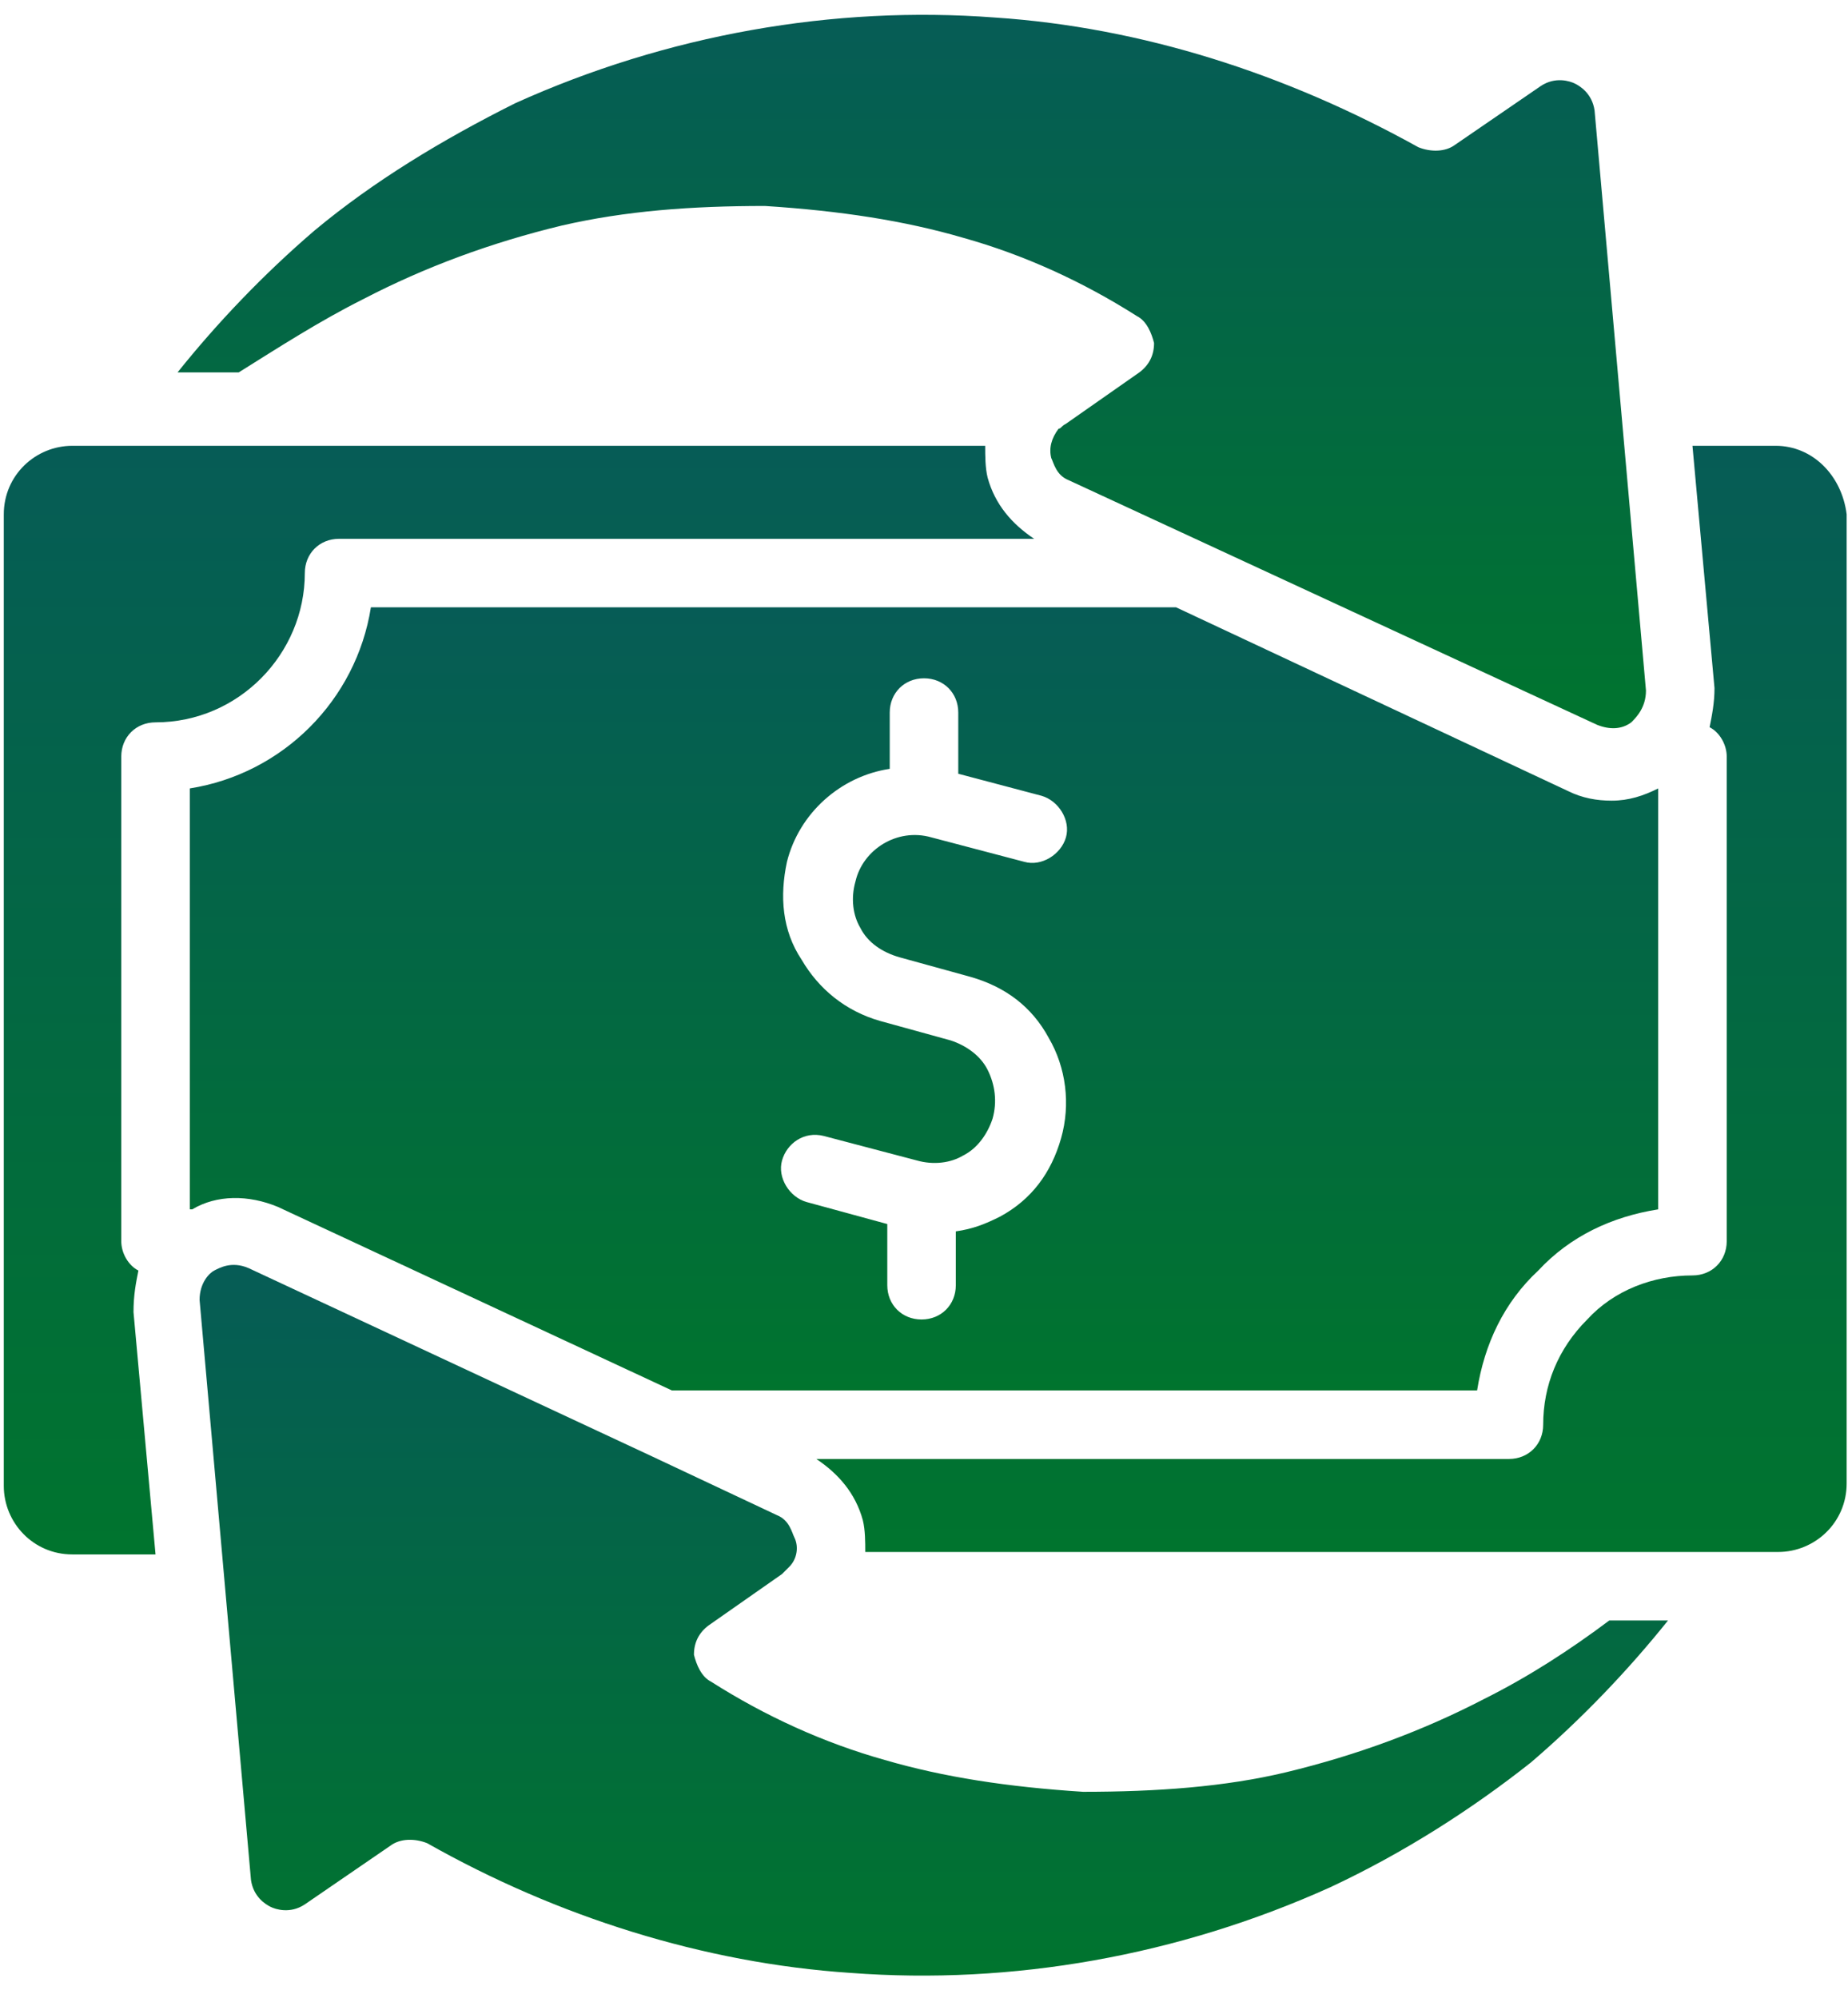
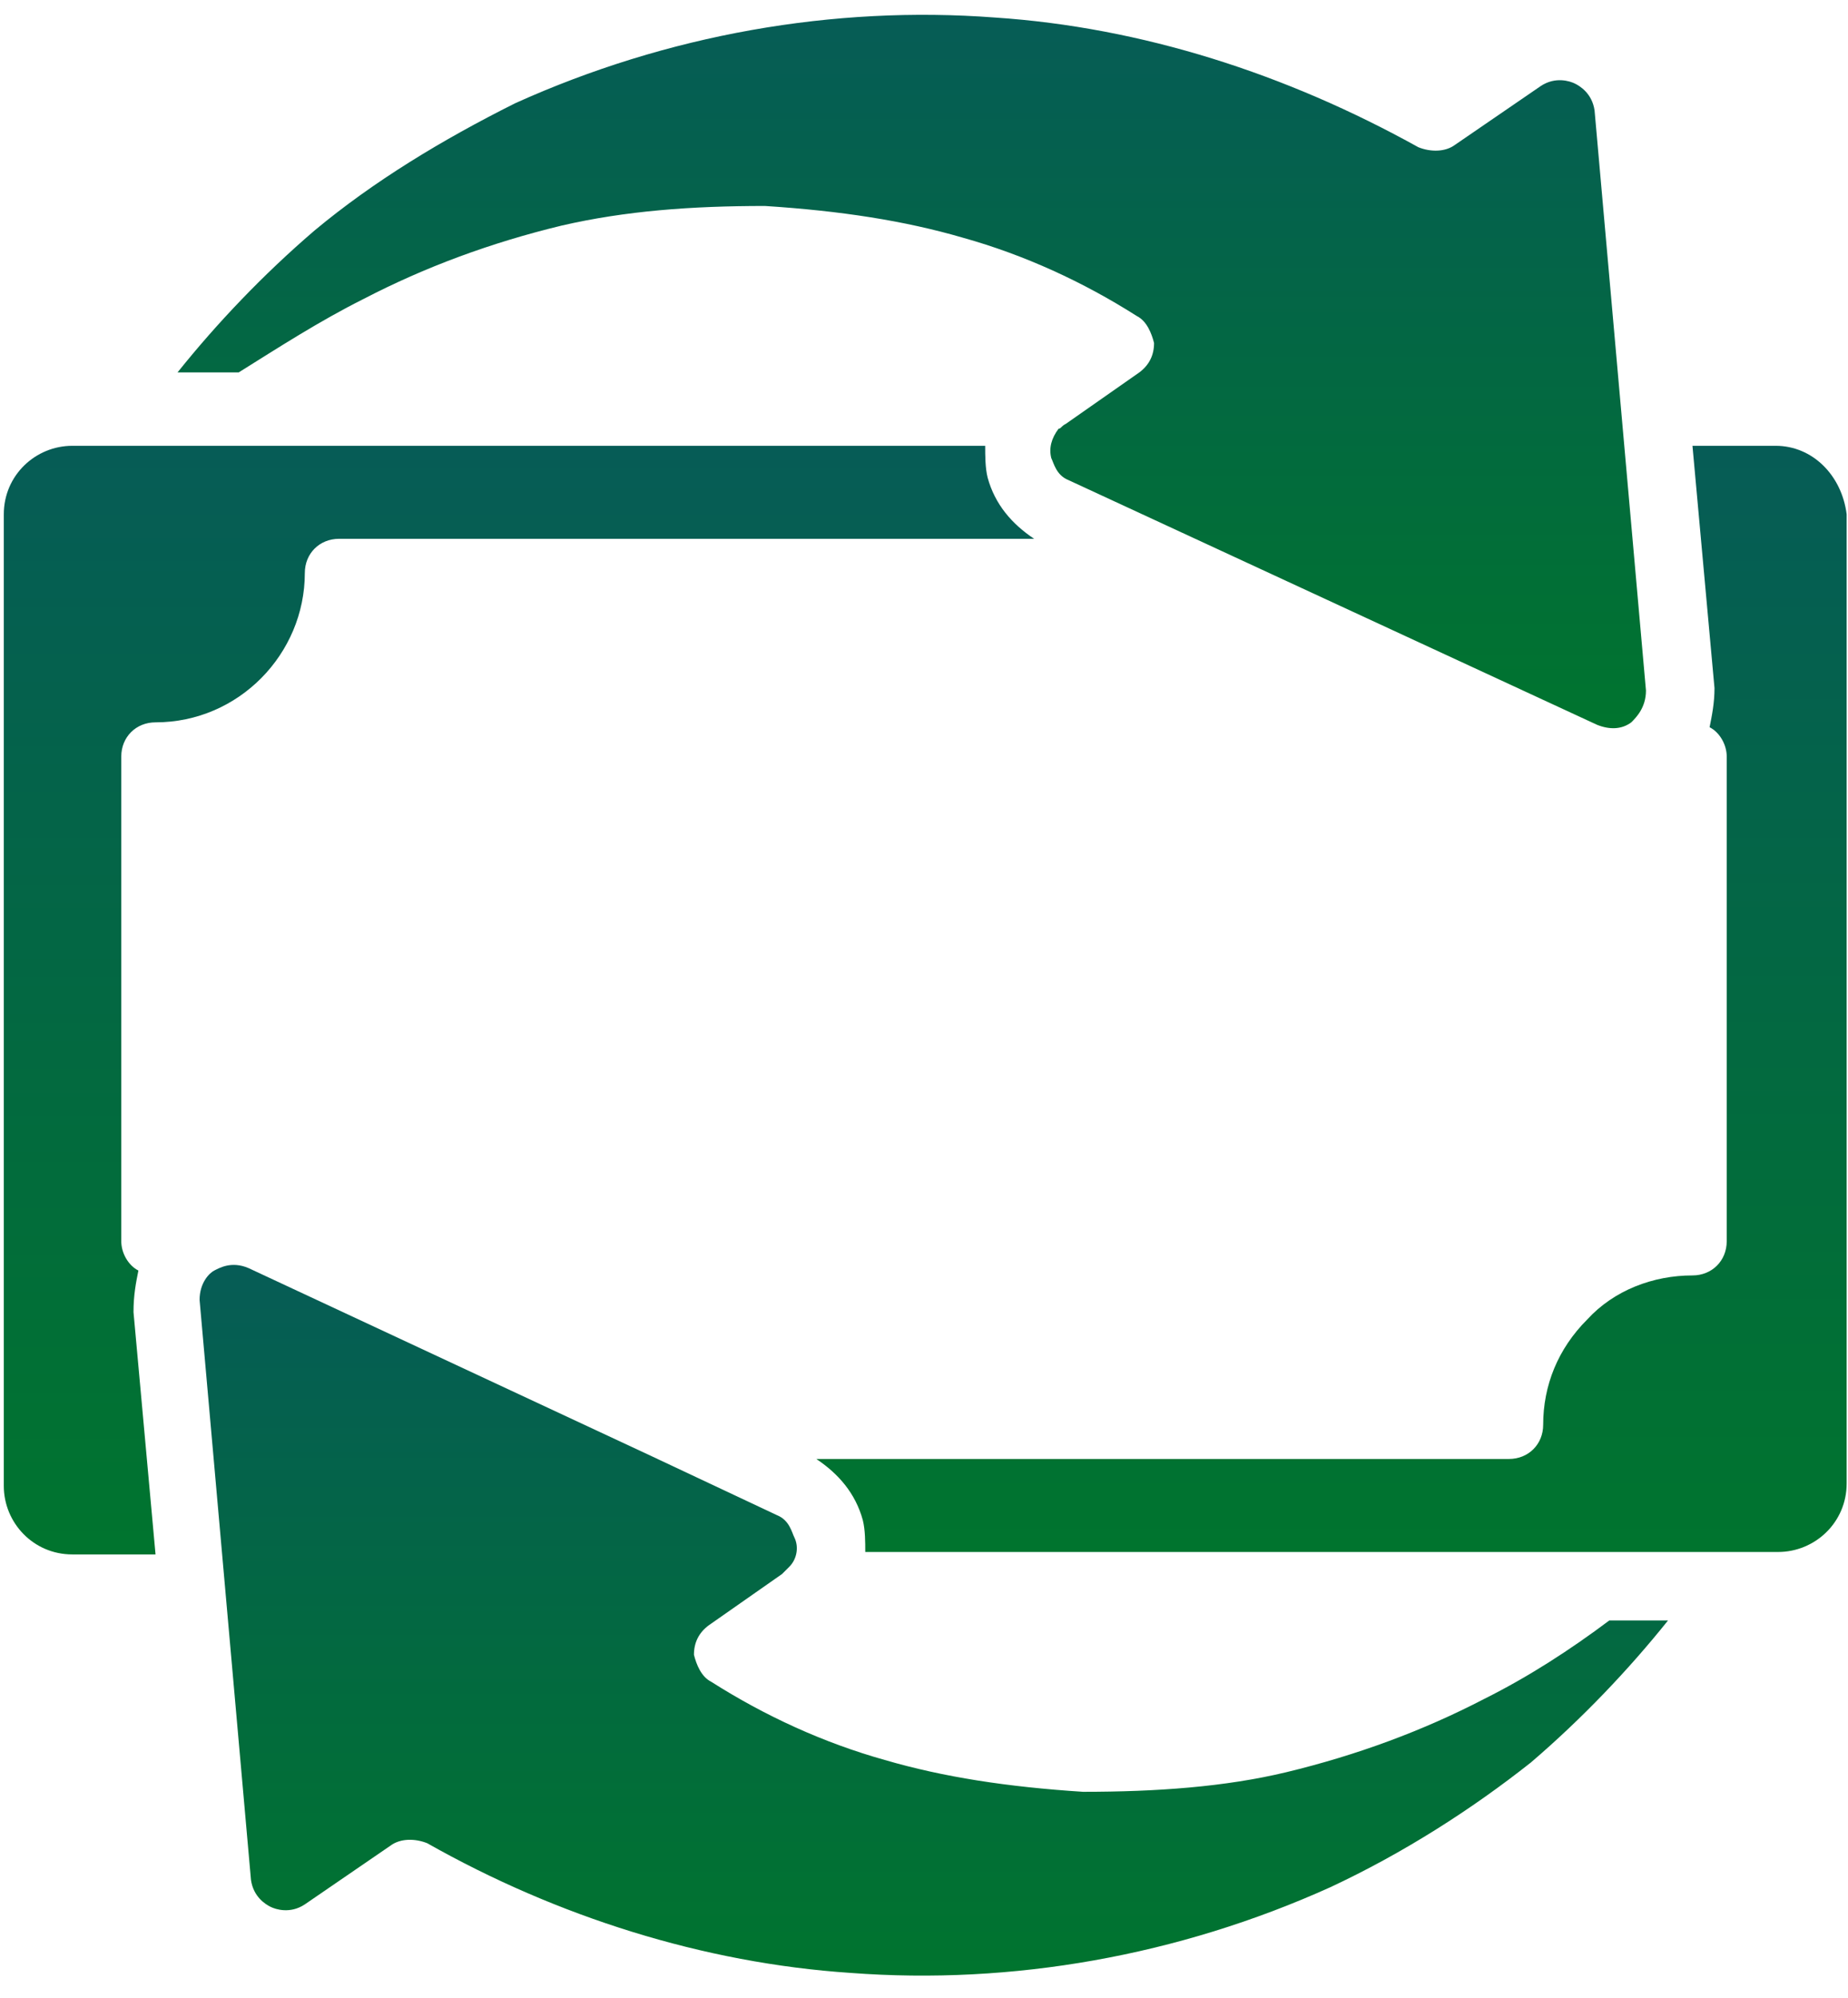
<svg xmlns="http://www.w3.org/2000/svg" width="74" height="80" viewBox="0 0 74 80" fill="none">
  <path d="M59.442 68.028C56.992 69.302 54.346 70.282 51.504 70.968C49.054 71.556 46.31 71.752 43.37 71.752C40.332 71.556 37.784 71.164 35.432 70.478C32.982 69.792 30.63 68.714 28.474 67.342C28.082 67.146 27.886 66.656 27.788 66.264C27.788 65.774 27.984 65.382 28.376 65.088L31.316 63.03C31.414 62.932 31.512 62.834 31.61 62.736C31.904 62.442 32.002 61.952 31.806 61.56C31.708 61.364 31.61 60.874 31.12 60.678L26.122 58.326L9.952 50.78C9.266 50.486 8.776 50.78 8.58 50.878C8.384 50.976 7.992 51.368 7.992 52.054L10.05 75.28C10.148 75.966 10.638 76.26 10.834 76.358C11.03 76.456 11.618 76.652 12.206 76.26L15.636 73.908C16.028 73.614 16.616 73.614 17.106 73.81C22.3 76.75 28.18 78.612 34.06 79.004C40.528 79.494 47.192 78.318 53.268 75.574C56.208 74.202 58.952 72.438 61.304 70.576C63.362 68.812 65.224 66.852 66.792 64.892H64.44C62.872 66.068 61.206 67.146 59.442 68.028Z" fill="url(#paint0_linear_201_12)" />
  <path d="M71.104 17.852H67.772L68.654 27.554C68.654 28.142 68.556 28.632 68.458 29.122C68.85 29.318 69.144 29.808 69.144 30.298V49.702C69.144 50.486 68.556 51.074 67.772 51.074C66.204 51.074 64.636 51.662 63.558 52.838C62.382 54.014 61.794 55.484 61.794 57.052C61.794 57.836 61.206 58.424 60.422 58.424H32.688C33.57 59.012 34.256 59.796 34.55 60.874C34.648 61.266 34.648 61.756 34.648 62.148H71.202C72.672 62.148 73.946 60.972 73.946 59.404V20.596C73.75 19.028 72.574 17.852 71.104 17.852Z" fill="url(#paint1_linear_201_12)" />
  <path d="M14.558 11.972C17.008 10.698 19.654 9.718 22.496 9.032C25.044 8.444 27.69 8.248 30.63 8.248C33.668 8.444 36.216 8.836 38.568 9.522C41.018 10.208 43.37 11.286 45.526 12.658C45.918 12.854 46.114 13.344 46.212 13.736C46.212 14.226 46.016 14.618 45.624 14.912L42.684 16.97C42.488 17.068 42.488 17.166 42.39 17.166C42.096 17.558 41.998 17.95 42.096 18.342C42.194 18.538 42.292 19.028 42.782 19.224L63.95 29.024C64.44 29.22 64.93 29.22 65.322 28.926C65.518 28.73 65.91 28.338 65.91 27.652L63.852 4.426C63.754 3.74 63.264 3.446 63.068 3.348C62.872 3.25 62.284 3.054 61.696 3.446L58.266 5.798C57.874 6.092 57.286 6.092 56.796 5.896C51.504 2.956 45.722 1.094 39.842 0.702C33.374 0.212 26.71 1.388 20.634 4.132C17.694 5.602 14.95 7.268 12.598 9.228C10.54 10.992 8.678 12.952 7.11 14.912H9.56C11.128 13.932 12.794 12.854 14.558 11.972Z" fill="url(#paint2_linear_201_12)" />
-   <path d="M11.128 48.33L26.906 55.68H59.148C59.442 53.818 60.226 52.152 61.598 50.878C62.872 49.506 64.538 48.722 66.4 48.428V31.572C65.812 31.866 65.224 32.062 64.538 32.062C63.95 32.062 63.362 31.964 62.774 31.67L47.094 24.32H14.852C14.264 28.044 11.324 30.984 7.6 31.572V48.428H7.698C8.678 47.84 9.952 47.84 11.128 48.33ZM31.512 34.512C32.002 32.552 33.668 31.082 35.628 30.788V28.534C35.628 27.75 36.216 27.162 37 27.162C37.784 27.162 38.372 27.75 38.372 28.534V30.984L41.704 31.866C42.39 32.062 42.88 32.846 42.684 33.532C42.488 34.218 41.704 34.708 41.018 34.512L37.294 33.532C35.922 33.14 34.55 34.022 34.256 35.296C34.06 35.982 34.158 36.668 34.452 37.158C34.746 37.746 35.334 38.138 36.02 38.334L38.862 39.118C40.234 39.51 41.312 40.294 41.998 41.568C42.684 42.744 42.88 44.214 42.488 45.586C42.096 46.958 41.312 48.036 40.038 48.722C39.45 49.016 38.96 49.212 38.274 49.31V51.466C38.274 52.25 37.686 52.838 36.902 52.838C36.118 52.838 35.53 52.25 35.53 51.466V49.016L32.296 48.134C31.61 47.938 31.12 47.154 31.316 46.468C31.512 45.782 32.198 45.292 32.982 45.488L36.706 46.468C37.392 46.664 38.078 46.566 38.568 46.272C39.156 45.978 39.548 45.39 39.744 44.802C39.94 44.116 39.842 43.43 39.548 42.842C39.254 42.254 38.666 41.862 38.078 41.666L35.236 40.882C33.864 40.49 32.786 39.608 32.1 38.432C31.316 37.256 31.218 35.884 31.512 34.512Z" fill="url(#paint3_linear_201_12)" />
  <path d="M5.542 50.878C5.15 50.682 4.856 50.192 4.856 49.702V30.298C4.856 29.514 5.444 28.926 6.228 28.926C9.56 28.926 12.206 26.182 12.206 22.948C12.206 22.164 12.794 21.576 13.578 21.576H41.41C40.528 20.988 39.842 20.204 39.548 19.126C39.45 18.734 39.45 18.244 39.45 17.852H2.896C1.426 17.852 0.152 19.028 0.152 20.596V59.502C0.152 60.972 1.328 62.246 2.896 62.246H6.228L5.346 52.544C5.346 51.858 5.444 51.368 5.542 50.878Z" fill="url(#paint4_linear_201_12)" />
  <defs>
    <linearGradient id="paint0_linear_201_12" x1="37.392" y1="50.653" x2="37.392" y2="79.112" gradientUnits="userSpaceOnUse">
      <stop stop-color="#065C56" />
      <stop offset="1" stop-color="#00742E" />
    </linearGradient>
    <linearGradient id="paint1_linear_201_12" x1="53.317" y1="17.852" x2="53.317" y2="62.148" gradientUnits="userSpaceOnUse">
      <stop stop-color="#065C56" />
      <stop offset="1" stop-color="#00742E" />
    </linearGradient>
    <linearGradient id="paint2_linear_201_12" x1="36.51" y1="0.594" x2="36.51" y2="29.161" gradientUnits="userSpaceOnUse">
      <stop stop-color="#065C56" />
      <stop offset="1" stop-color="#00742E" />
    </linearGradient>
    <linearGradient id="paint3_linear_201_12" x1="37" y1="24.32" x2="37" y2="55.68" gradientUnits="userSpaceOnUse">
      <stop stop-color="#065C56" />
      <stop offset="1" stop-color="#00742E" />
    </linearGradient>
    <linearGradient id="paint4_linear_201_12" x1="20.781" y1="17.852" x2="20.781" y2="62.246" gradientUnits="userSpaceOnUse">
      <stop stop-color="#065C56" />
      <stop offset="1" stop-color="#00742E" />
    </linearGradient>
  </defs>
</svg>